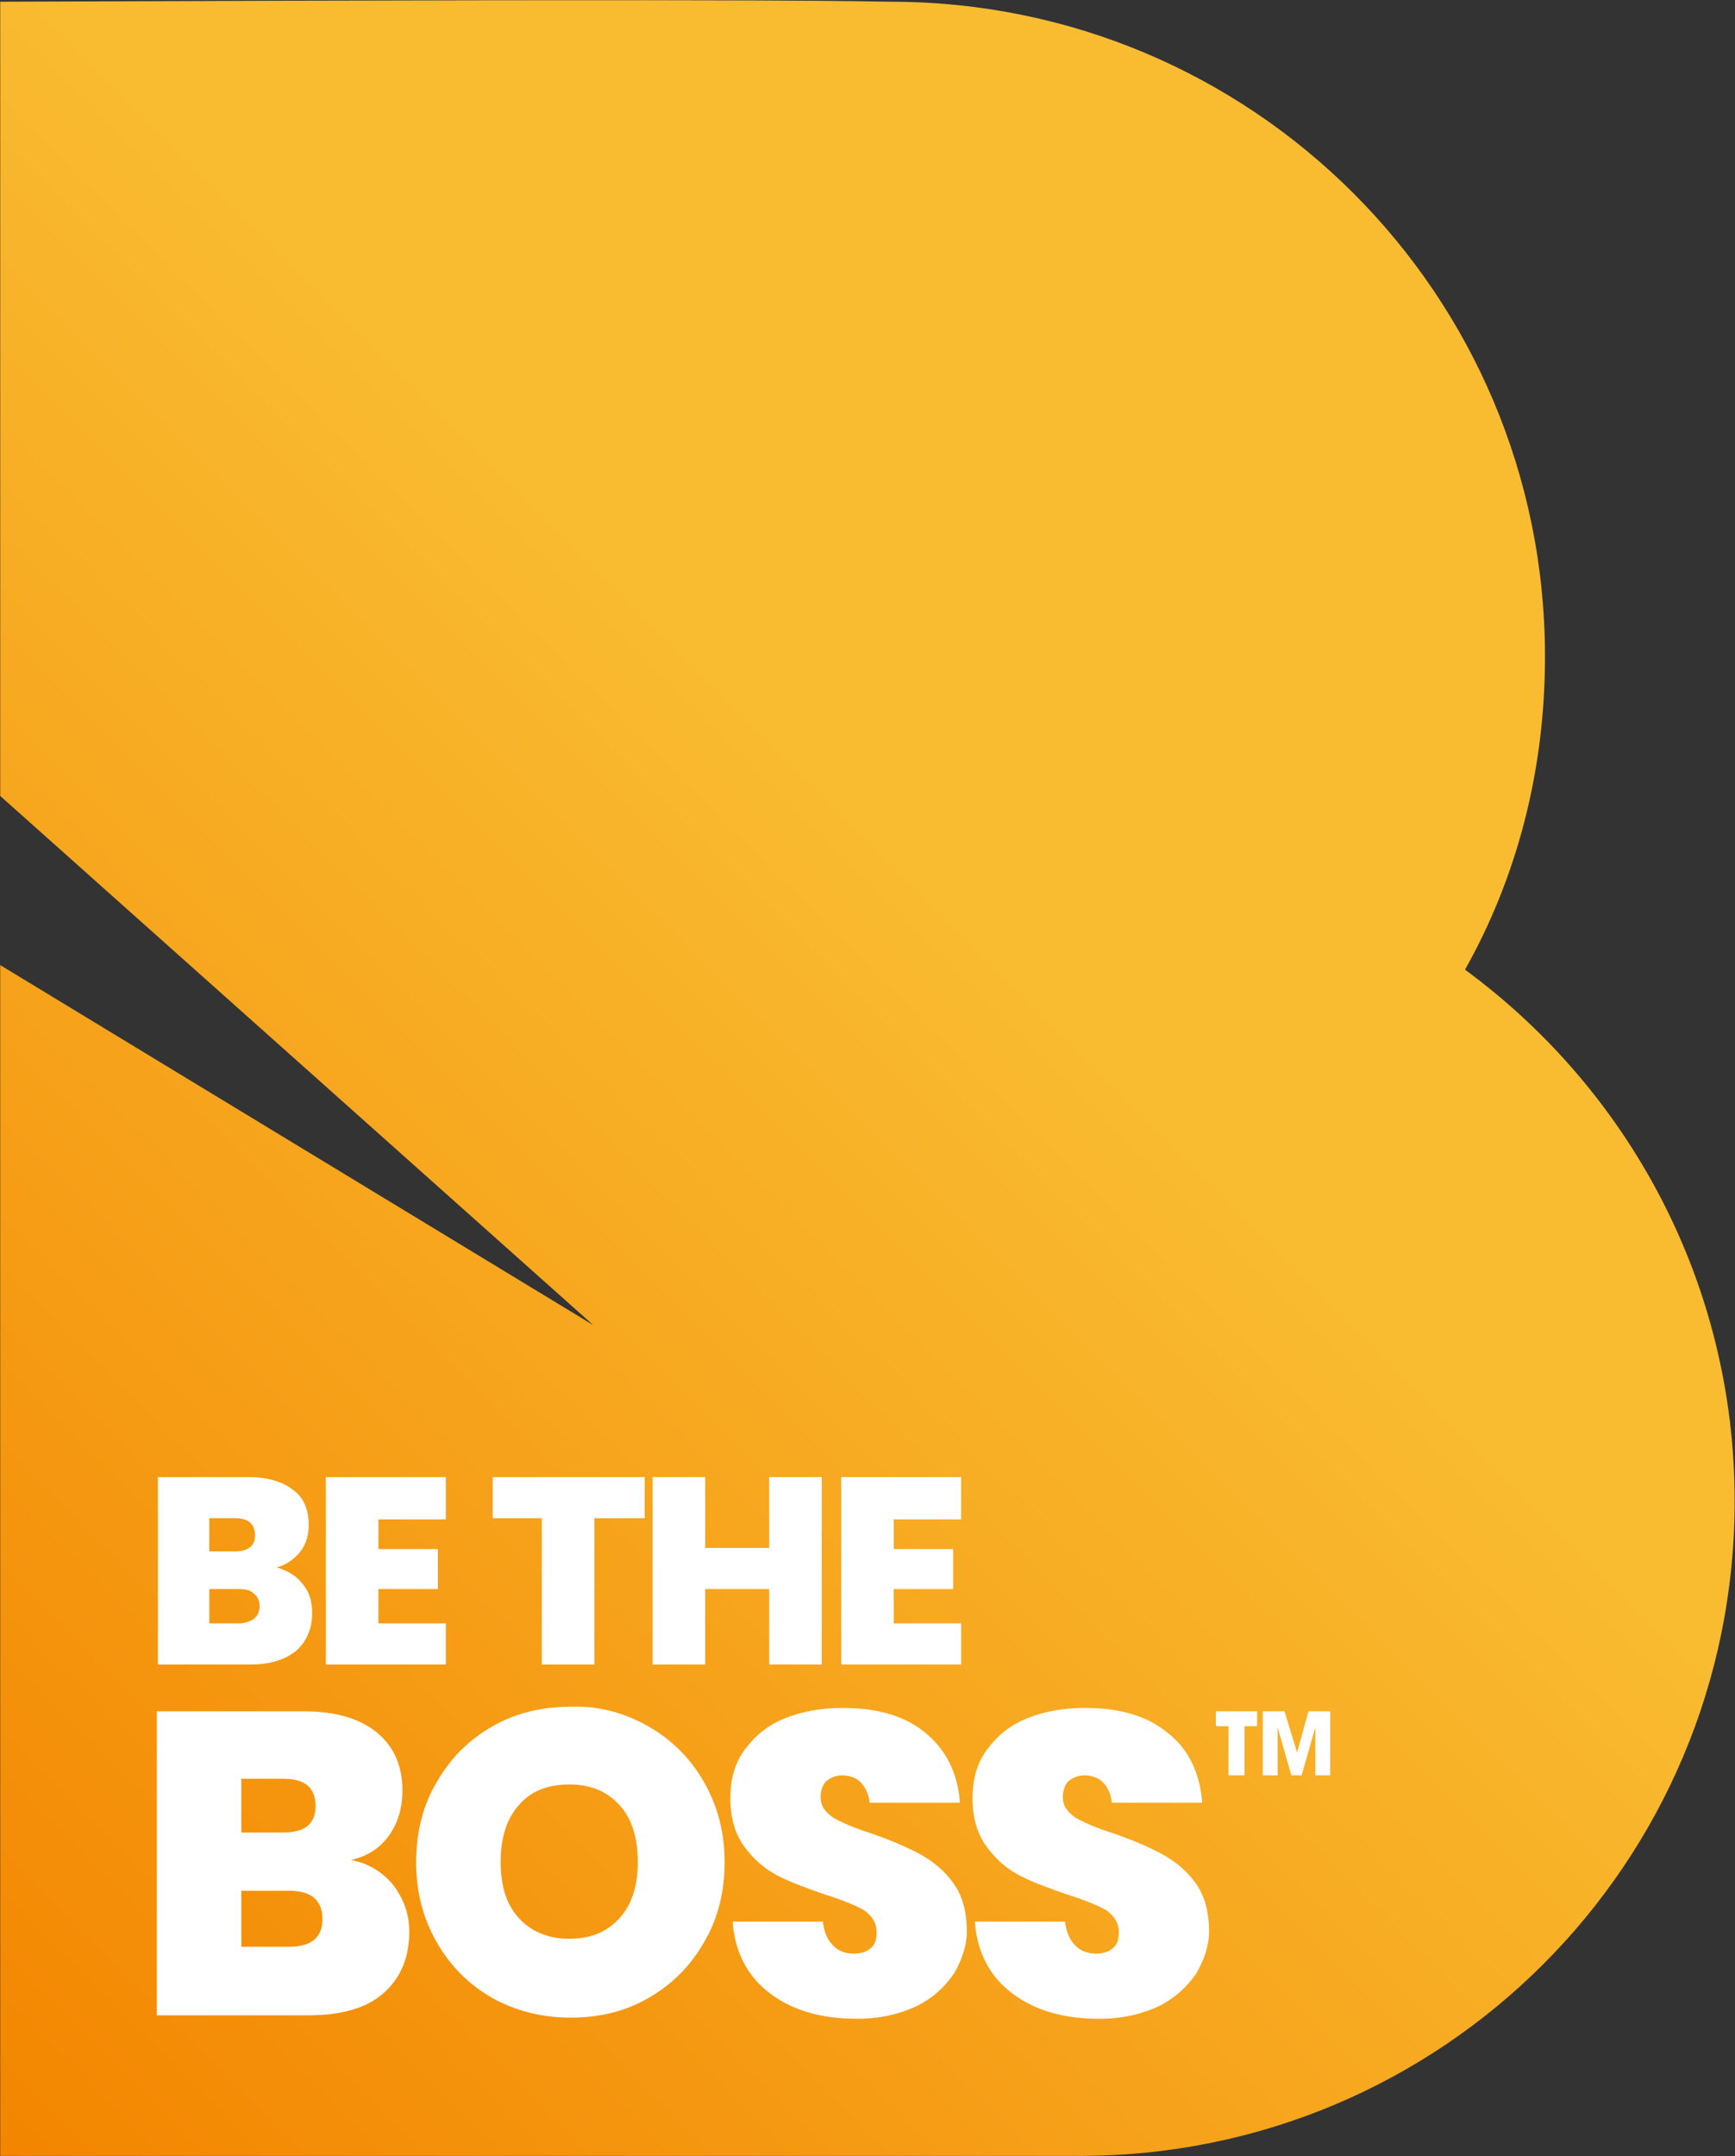
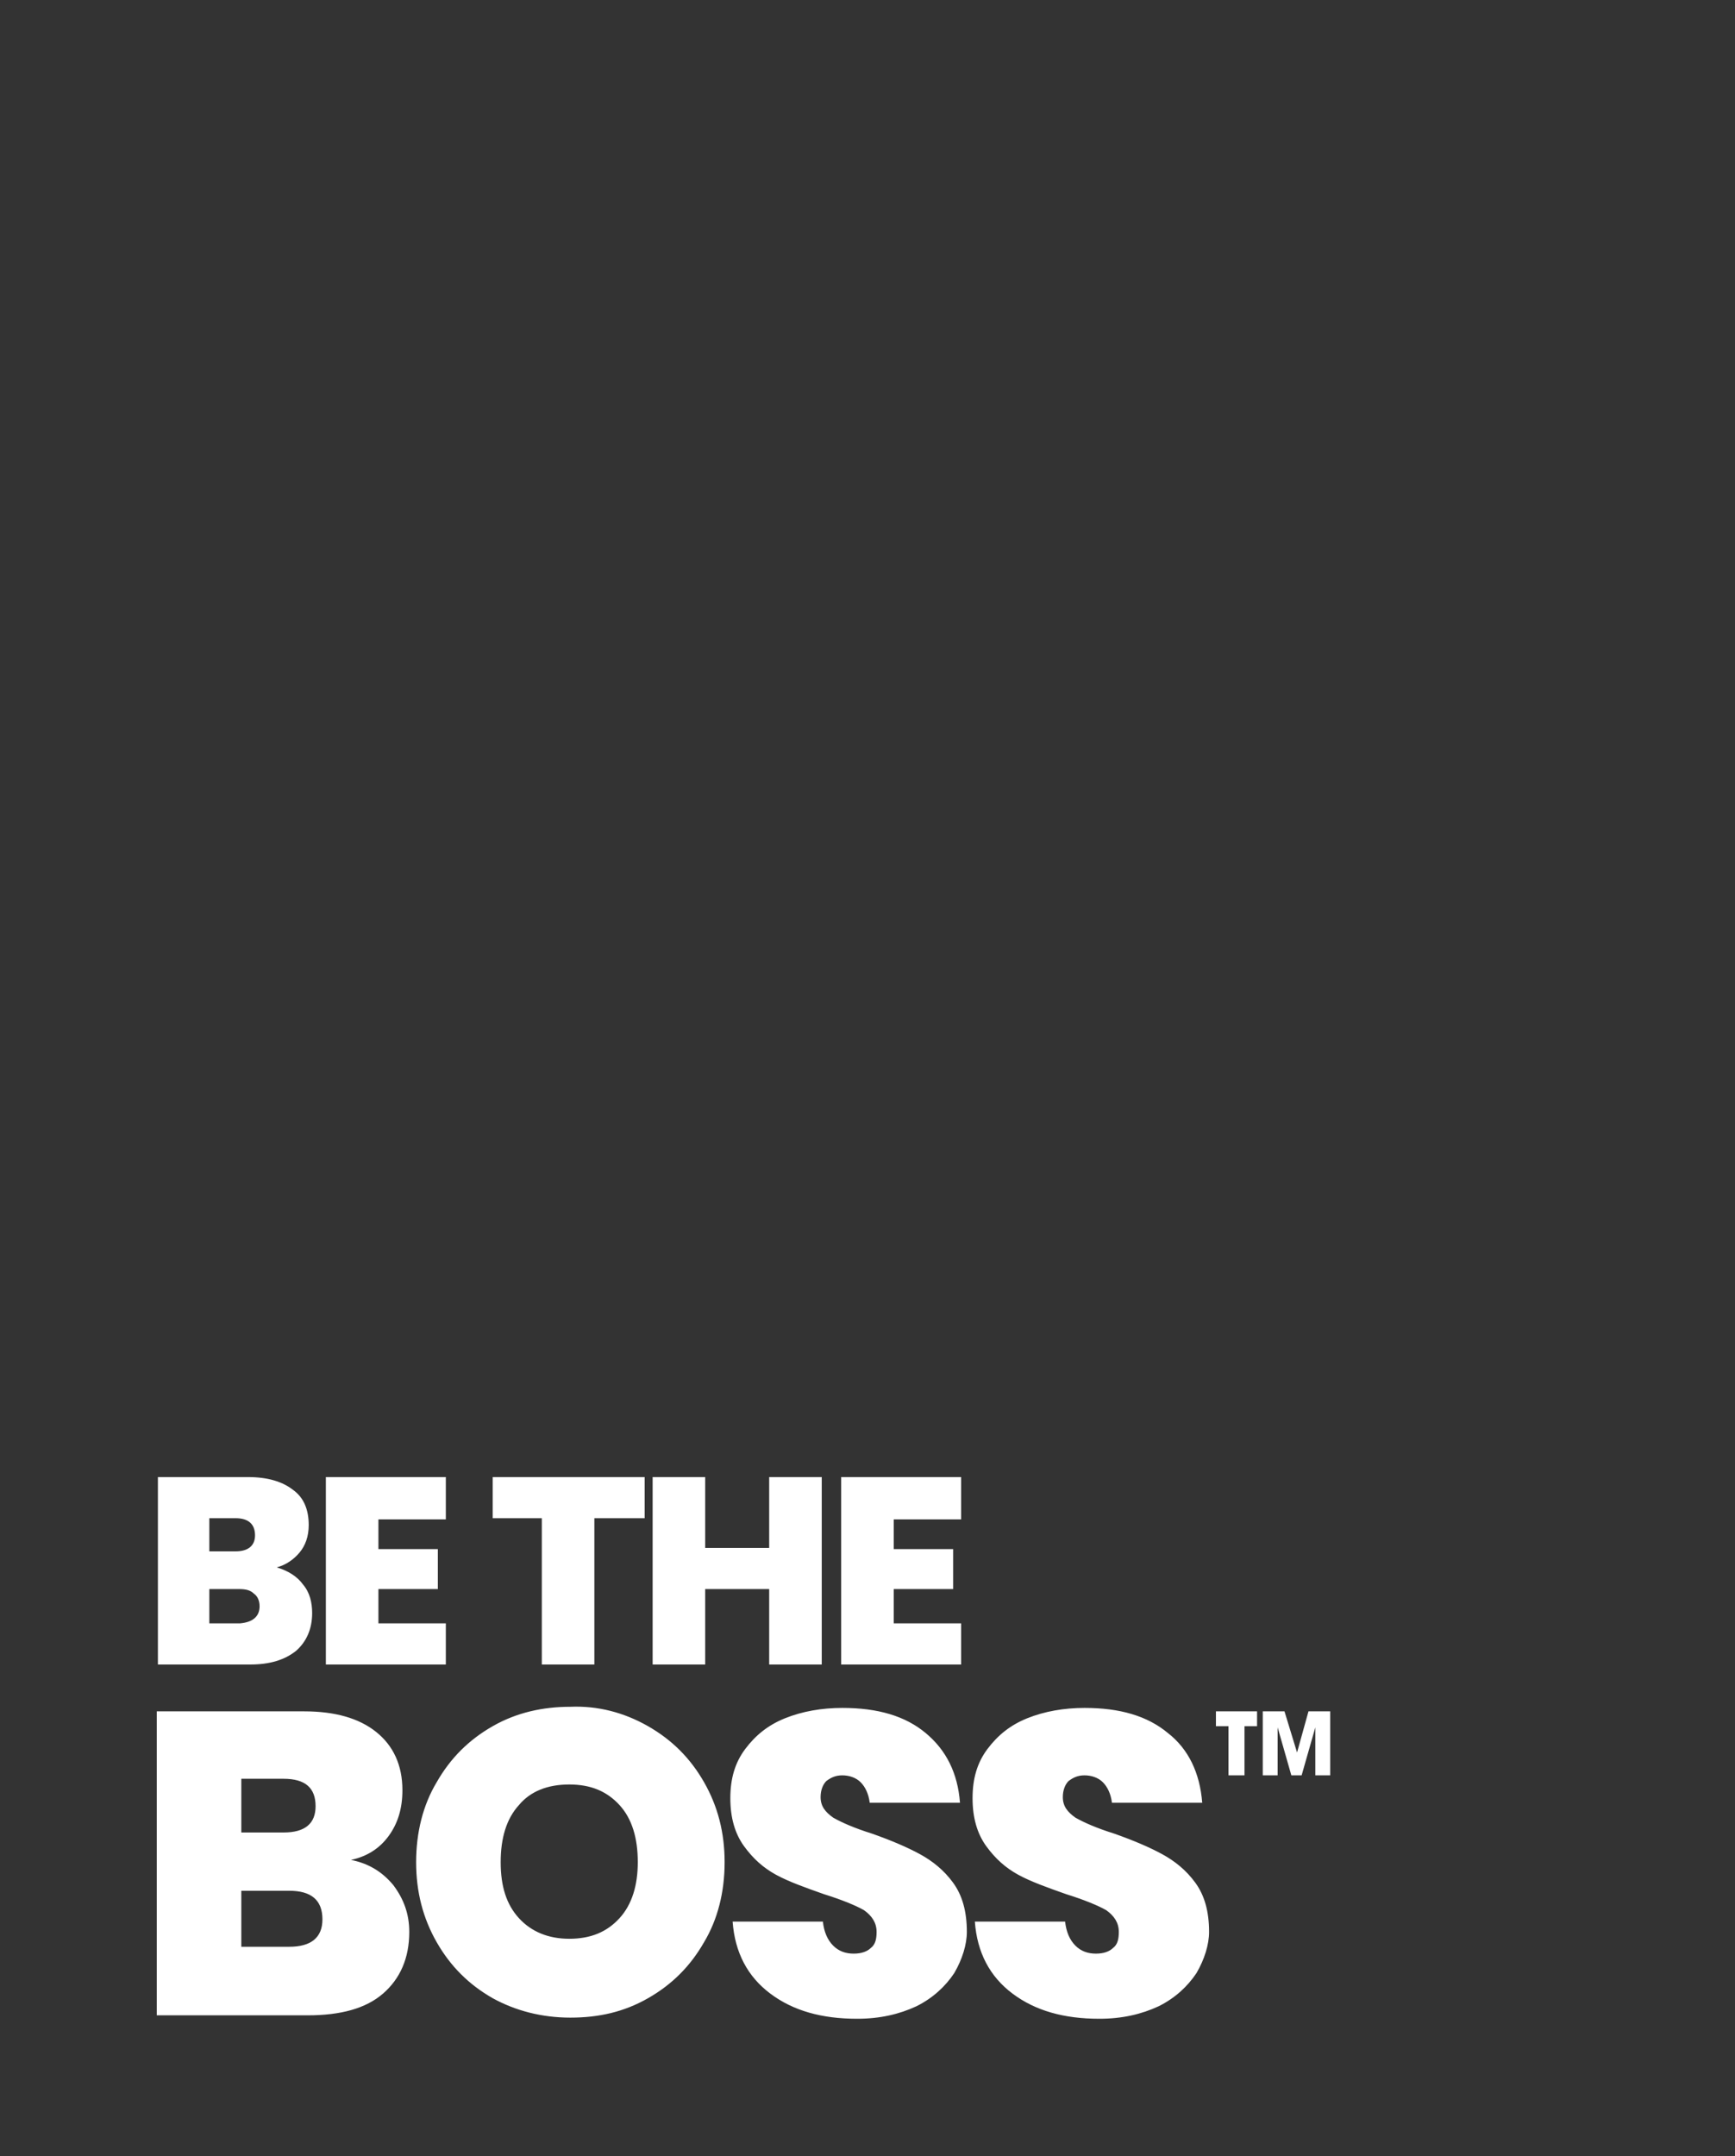
<svg xmlns="http://www.w3.org/2000/svg" version="1.1" id="Layer_1" x="0" y="0" style="enable-background:new 0 0 595.3 525.5" xml:space="preserve" viewBox="233.38 168.05 151.85 188.68">
  <rect x="233.38" y="168.05" width="151.85" height="188.68" fill="#333333" stroke="none" />
  <style>.st1{fill:#fff}</style>
  <linearGradient id="SVGID_1_" gradientUnits="userSpaceOnUse" x1="215.84" y1="339.134" x2="360.932" y2="194.042">
    <stop offset="0" style="stop-color:#f38500" />
    <stop offset=".676" style="stop-color:#f9bc31" />
  </linearGradient>
-   <path d="M361.6 252.9c4.5-8 7-17.3 7-27.4 0-31.7-25.6-57.3-57.3-57.3-2 0-4-.3-77.9 0v69.5l51.9 46.3-51.9-31.5v104.2h94.5c31.7 0 57.3-25.6 57.3-57.3 0-19.1-9.3-36-23.6-46.5z" style="fill:url(#SVGID_1_)" />
  <path class="st1" d="M267.8 333c.9 1.2 1.4 2.5 1.4 4.1 0 2.3-.8 4.1-2.3 5.4-1.5 1.3-3.7 1.9-6.6 1.9h-13.2v-26.6H260c2.7 0 4.8.6 6.3 1.8 1.5 1.2 2.3 2.9 2.3 5.1 0 1.6-.4 2.9-1.2 4-.8 1.1-1.9 1.8-3.3 2.1 1.5.3 2.7 1 3.7 2.2zm-13.3-4.6h3.7c1.9 0 2.8-.8 2.8-2.3 0-1.6-.9-2.4-2.8-2.4h-3.7v4.7zm7.1 7.6c0-1.7-1-2.5-2.9-2.5h-4.2v4.9h4.2c1.9 0 2.9-.8 2.9-2.4zM290.1 319.1c2.1 1.2 3.7 2.8 4.9 4.9 1.2 2.1 1.8 4.4 1.8 7 0 2.6-.6 5-1.8 7-1.2 2.1-2.8 3.7-4.9 4.9-2.1 1.2-4.3 1.7-6.8 1.7s-4.8-.6-6.8-1.7c-2.1-1.2-3.7-2.8-4.9-4.9-1.2-2.1-1.8-4.4-1.8-7 0-2.6.6-5 1.8-7 1.2-2.1 2.8-3.7 4.9-4.9 2.1-1.2 4.4-1.7 6.8-1.7 2.4-.1 4.7.5 6.8 1.7zm-11.3 6.9c-1.1 1.2-1.6 2.9-1.6 5s.5 3.7 1.6 4.9c1.1 1.2 2.6 1.8 4.4 1.8 1.9 0 3.3-.6 4.4-1.8 1.1-1.2 1.6-2.9 1.6-4.9 0-2.1-.5-3.8-1.6-5-1.1-1.2-2.5-1.8-4.4-1.8-1.9 0-3.4.6-4.4 1.8zM316.9 340.7c-.8 1.2-1.9 2.2-3.3 2.9-1.5.7-3.2 1.1-5.2 1.1-3.1 0-5.6-.7-7.6-2.2-2-1.5-3.1-3.6-3.3-6.3h7.9c.1.9.4 1.6.9 2.1s1.1.7 1.8.7 1.2-.2 1.5-.5c.4-.3.5-.8.5-1.4 0-.8-.4-1.4-1.1-1.9-.7-.4-1.9-.9-3.5-1.4-1.7-.6-3.1-1.1-4.2-1.7-1.1-.6-2-1.4-2.8-2.5-.8-1.1-1.2-2.5-1.2-4.2 0-1.7.4-3.1 1.3-4.3.9-1.2 2-2.1 3.5-2.7 1.5-.6 3.2-.9 5-.9 3.1 0 5.5.7 7.3 2.2s2.8 3.5 3 6.1h-7.9c-.1-.8-.4-1.4-.8-1.8-.4-.4-1-.6-1.6-.6-.6 0-1 .2-1.4.5-.3.3-.5.8-.5 1.4 0 .8.4 1.3 1.1 1.8.7.4 1.8.9 3.4 1.4 1.7.6 3.1 1.2 4.2 1.8 1.1.6 2.1 1.4 2.9 2.5.8 1.1 1.2 2.5 1.2 4.3 0 1.1-.4 2.4-1.1 3.6zM338.1 340.7c-.8 1.2-1.9 2.2-3.3 2.9-1.5.7-3.2 1.1-5.2 1.1-3.1 0-5.6-.7-7.6-2.2-2-1.5-3.1-3.6-3.3-6.3h7.9c.1.9.4 1.6.9 2.1s1.1.7 1.8.7 1.2-.2 1.5-.5c.4-.3.5-.8.5-1.4 0-.8-.4-1.4-1.1-1.9-.7-.4-1.9-.9-3.5-1.4-1.7-.6-3.1-1.1-4.2-1.7-1.1-.6-2-1.4-2.8-2.5-.8-1.1-1.2-2.5-1.2-4.2 0-1.7.4-3.1 1.3-4.3.9-1.2 2-2.1 3.5-2.7 1.5-.6 3.2-.9 5-.9 3.1 0 5.5.7 7.3 2.2 1.8 1.4 2.8 3.5 3 6.1h-7.9c-.1-.8-.4-1.4-.8-1.8-.4-.4-1-.6-1.6-.6-.6 0-1 .2-1.4.5-.3.3-.5.8-.5 1.4 0 .8.4 1.3 1.1 1.8.7.4 1.8.9 3.4 1.4 1.7.6 3.1 1.2 4.2 1.8 1.1.6 2.1 1.4 2.9 2.5.8 1.1 1.2 2.5 1.2 4.3 0 1.1-.4 2.4-1.1 3.6zM340.9 319.1h-1.1v-1.3h3.6v1.3h-1.1v4.3h-1.4v-4.3zM343.9 323.4v-5.6h1.9l1.1 3.6 1-3.6h1.9v5.6h-1.3v-4.2l-1.2 4.2h-.9l-1.2-4.2v4.2h-1.3zM259.9 306.7c.6.7.8 1.6.8 2.5 0 1.4-.5 2.5-1.4 3.3-1 .8-2.3 1.2-4 1.2h-8.1v-16.4h7.9c1.7 0 3 .4 3.9 1.1 1 .7 1.4 1.8 1.4 3.1 0 1-.3 1.8-.8 2.4-.5.6-1.2 1.1-2 1.3 1 .3 1.8.8 2.3 1.5zm-8.2-2.9h2.3c1.1 0 1.7-.5 1.7-1.4 0-1-.6-1.5-1.7-1.5h-2.3v2.9zm4.4 4.8c0-.5-.2-.9-.5-1.1-.3-.3-.7-.4-1.3-.4h-2.6v3h2.7c1.1-.1 1.7-.6 1.7-1.5zM266.5 300.9v2.7h5.2v3.5h-5.2v3h5.9v3.6h-10.5v-16.4h10.5v3.7h-5.9zM289.8 297.3v3.6h-4.4v12.8h-4.6v-12.8h-4.3v-3.6h13.3zM305.3 297.3v16.4h-4.6v-6.6h-5.6v6.6h-4.6v-16.4h4.6v6.2h5.6v-6.2h4.6zM311.6 300.9v2.7h5.2v3.5h-5.2v3h5.9v3.6H307v-16.4h10.5v3.7h-5.9z" />
</svg>